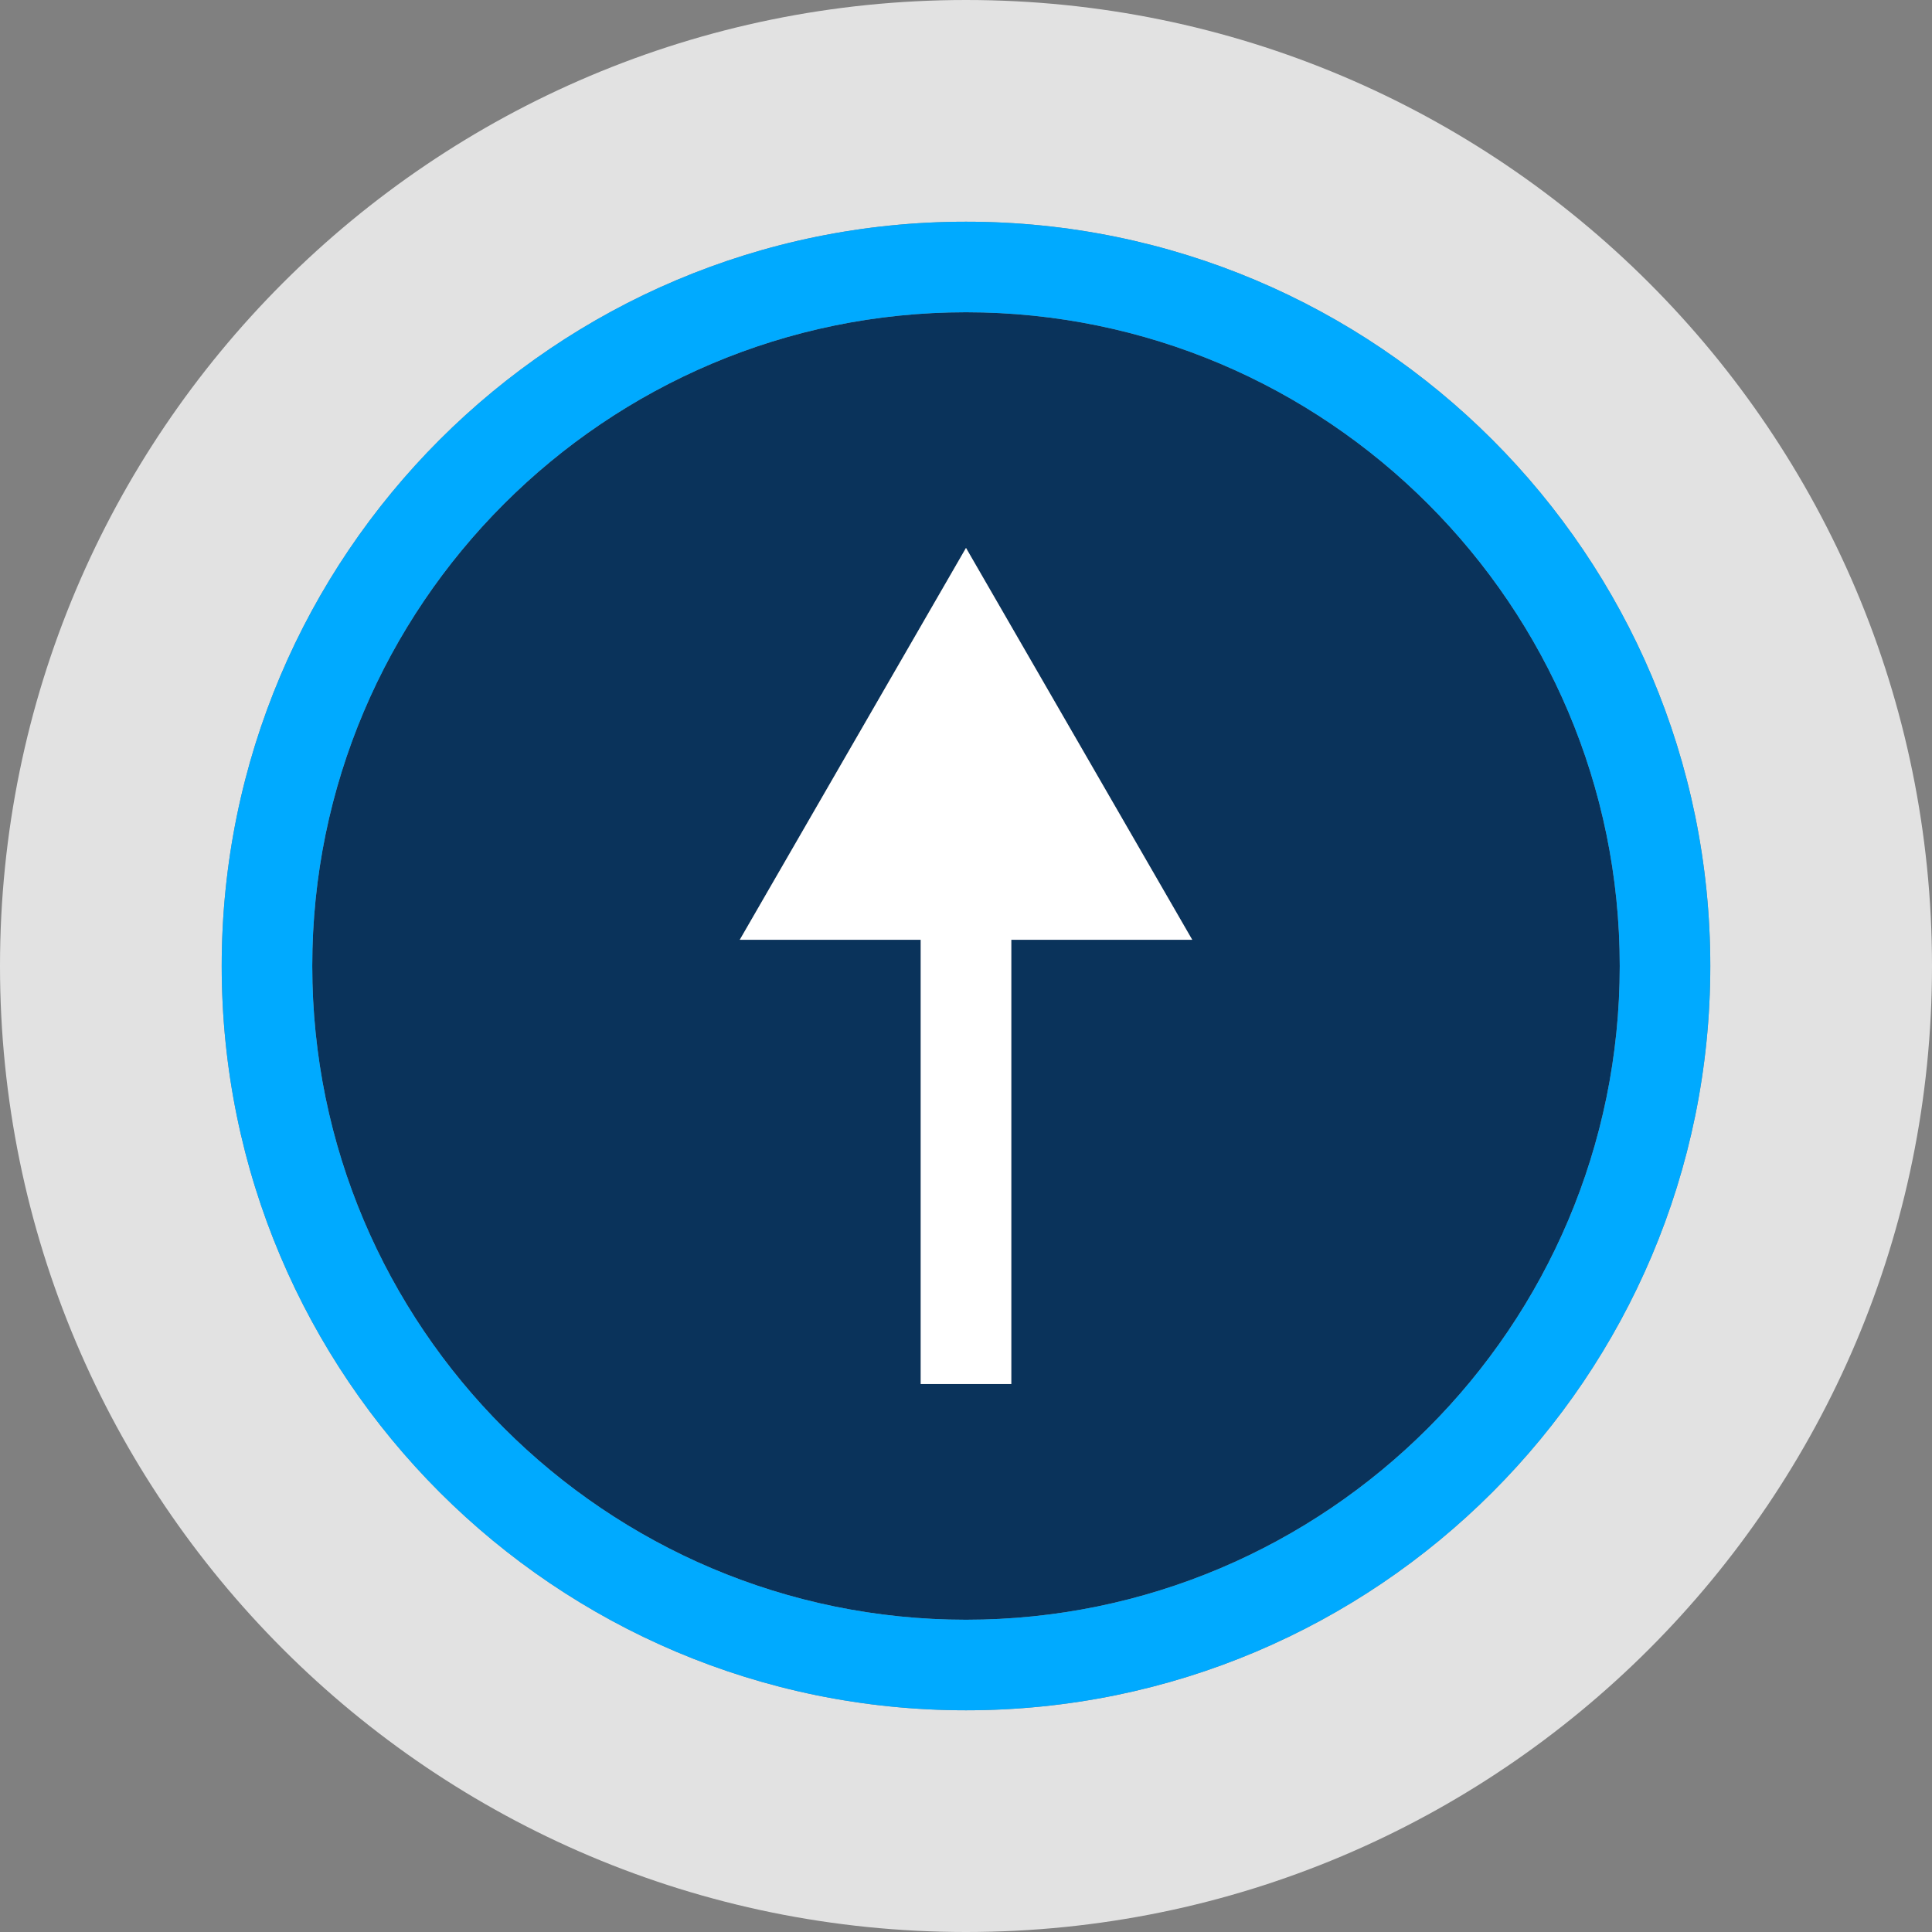
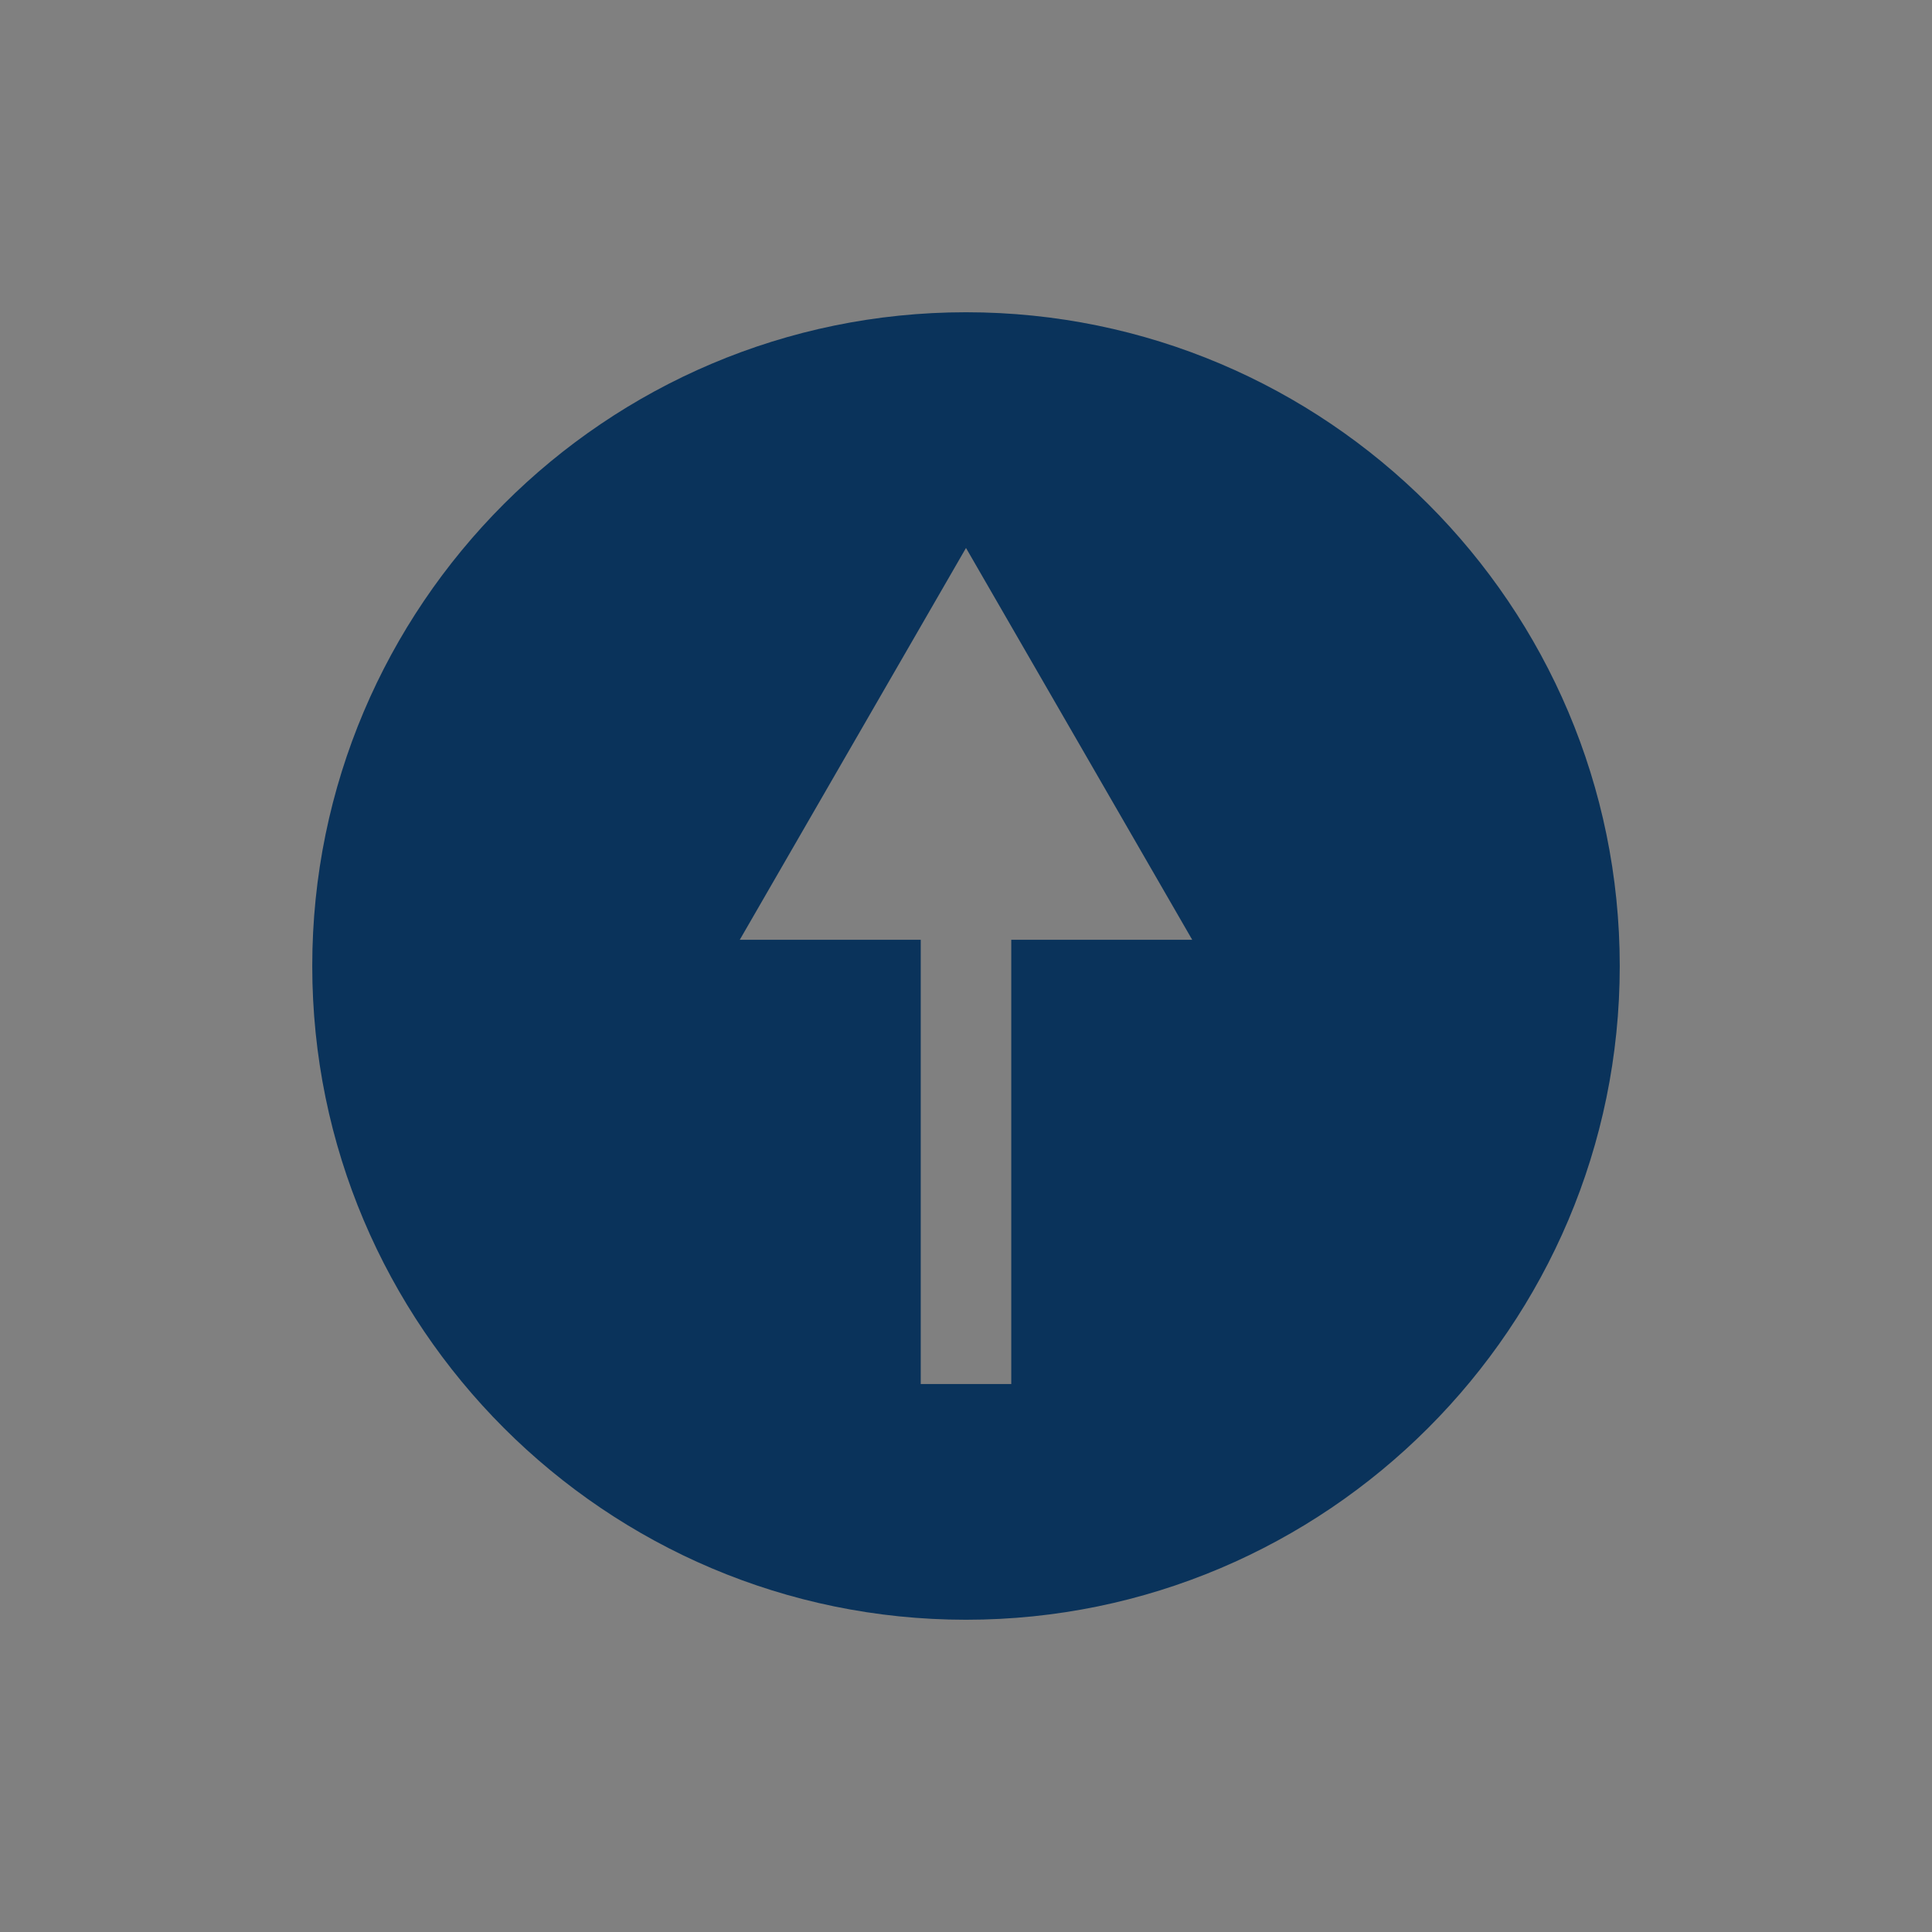
<svg xmlns="http://www.w3.org/2000/svg" width="74px" height="74px" viewBox="0 0 74 74" version="1.1">
  <rect x="0" y="0" width="74" height="74" fill="#808080" stroke="none" />
  <title>002-arrows</title>
  <desc>Created with Sketch.</desc>
  <defs />
  <g id="Page-1" stroke="none" stroke-width="1" fill="none" fill-rule="evenodd">
    <g id="Desktop-HD-Copy" transform="translate(-1207, -1174)" fill-rule="nonzero">
      <g id="Group-12" transform="translate(1120, 1147)">
        <g id="002-arrows" transform="translate(87, 27)">
-           <path d="M37,0 C16.564,0 0,16.564 0,37 C0,57.436 16.564,74 37,74 C57.436,74 74,57.436 74,37 C74,16.564 57.436,0 37,0 Z M37,65.508 C21.256,65.508 8.492,52.743 8.492,37 C8.492,21.254 21.256,8.492 37,8.492 C52.746,8.492 65.508,21.254 65.508,37 C65.508,52.743 52.746,65.508 37,65.508 Z" id="Shape" fill="#E2E2E2" />
          <path d="M37,11.96 C23.192,11.96 11.96,23.192 11.96,37 C11.96,50.808 23.192,62.04 37,62.04 C50.808,62.04 62.04,50.808 62.04,37 C62.04,23.192 50.808,11.96 37,11.96 Z M38.734,35.996 L38.734,53.012 L35.266,53.012 L35.266,35.996 L28.335,35.996 L37,20.988 L45.665,35.996 L38.734,35.996 Z" id="Shape" fill="#0A335B" />
-           <path d="M37,8.492 C21.256,8.492 8.492,21.254 8.492,37 C8.492,52.743 21.254,65.508 37,65.508 C52.746,65.508 65.508,52.746 65.508,37 C65.508,21.254 52.746,8.492 37,8.492 Z M37,62.04 C23.192,62.04 11.96,50.808 11.96,37 C11.96,23.192 23.192,11.96 37,11.96 C50.808,11.96 62.04,23.192 62.04,37 C62.04,50.808 50.808,62.04 37,62.04 Z" id="Shape" fill="#00AAFF" />
-           <polygon id="Shape" fill="#FFFFFF" points="28.335 35.996 35.266 35.996 35.266 53.012 38.734 53.012 38.734 35.996 45.665 35.996 37 20.988" />
        </g>
      </g>
    </g>
  </g>
</svg>